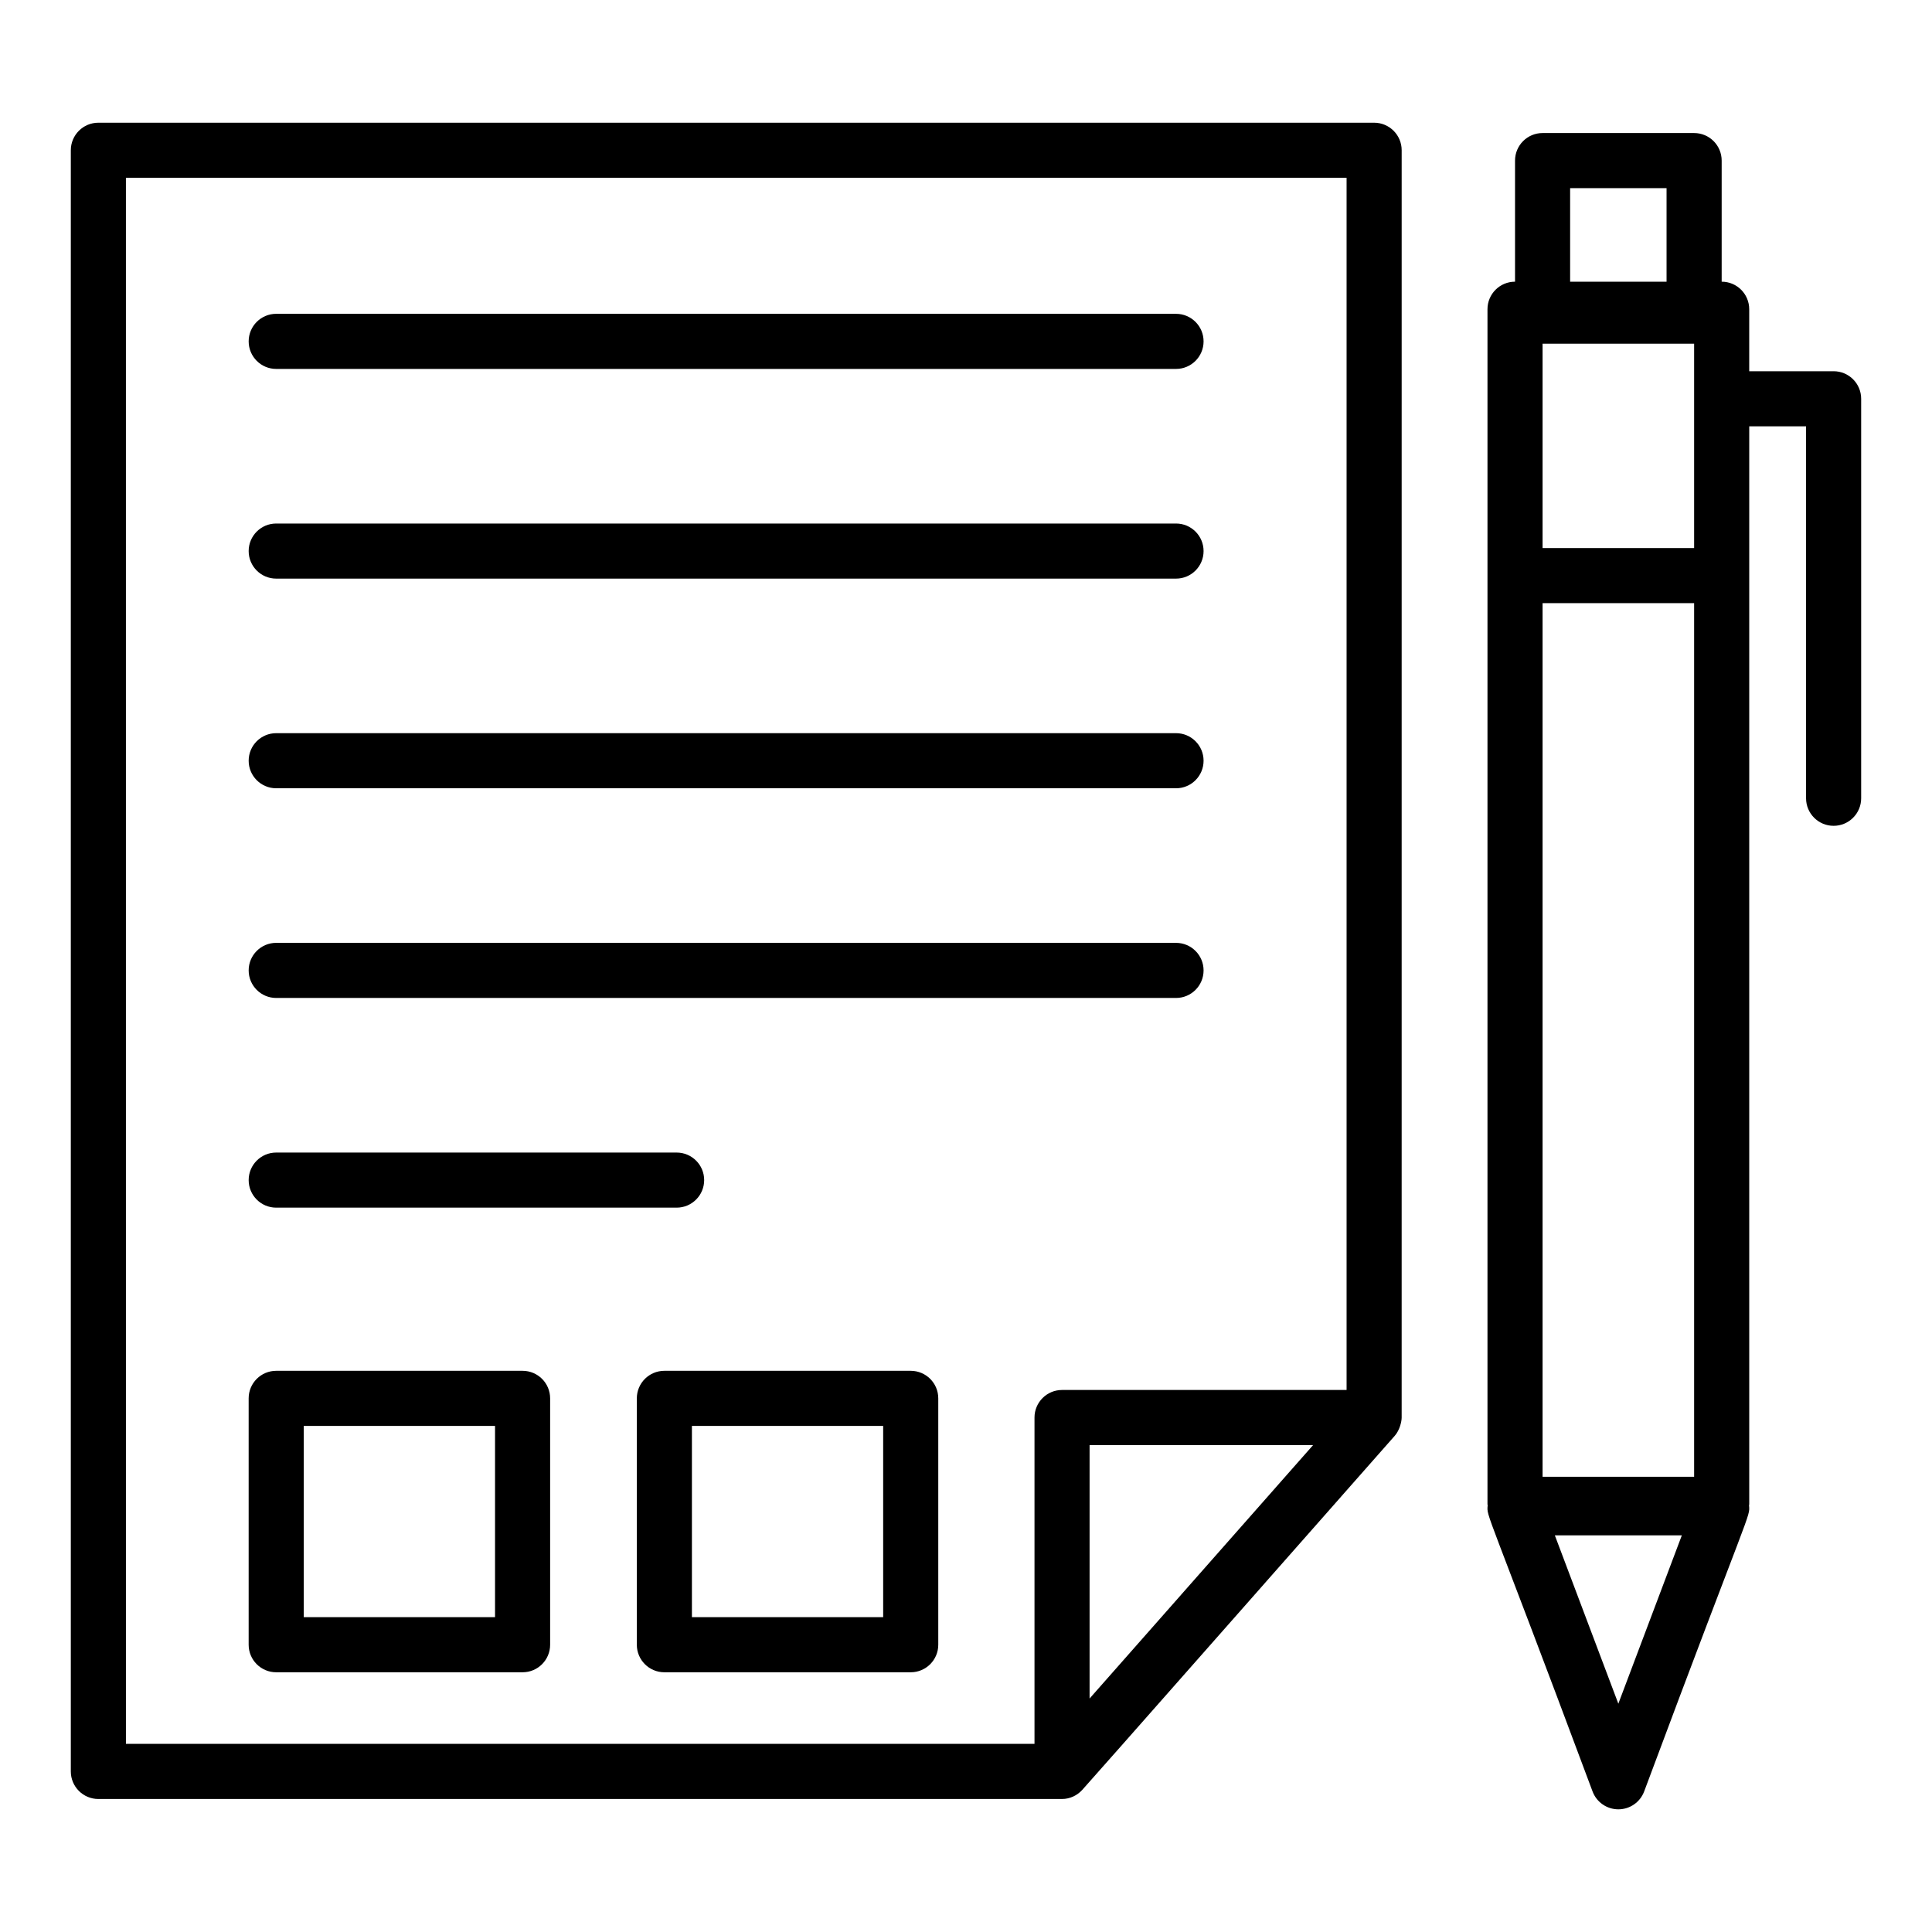
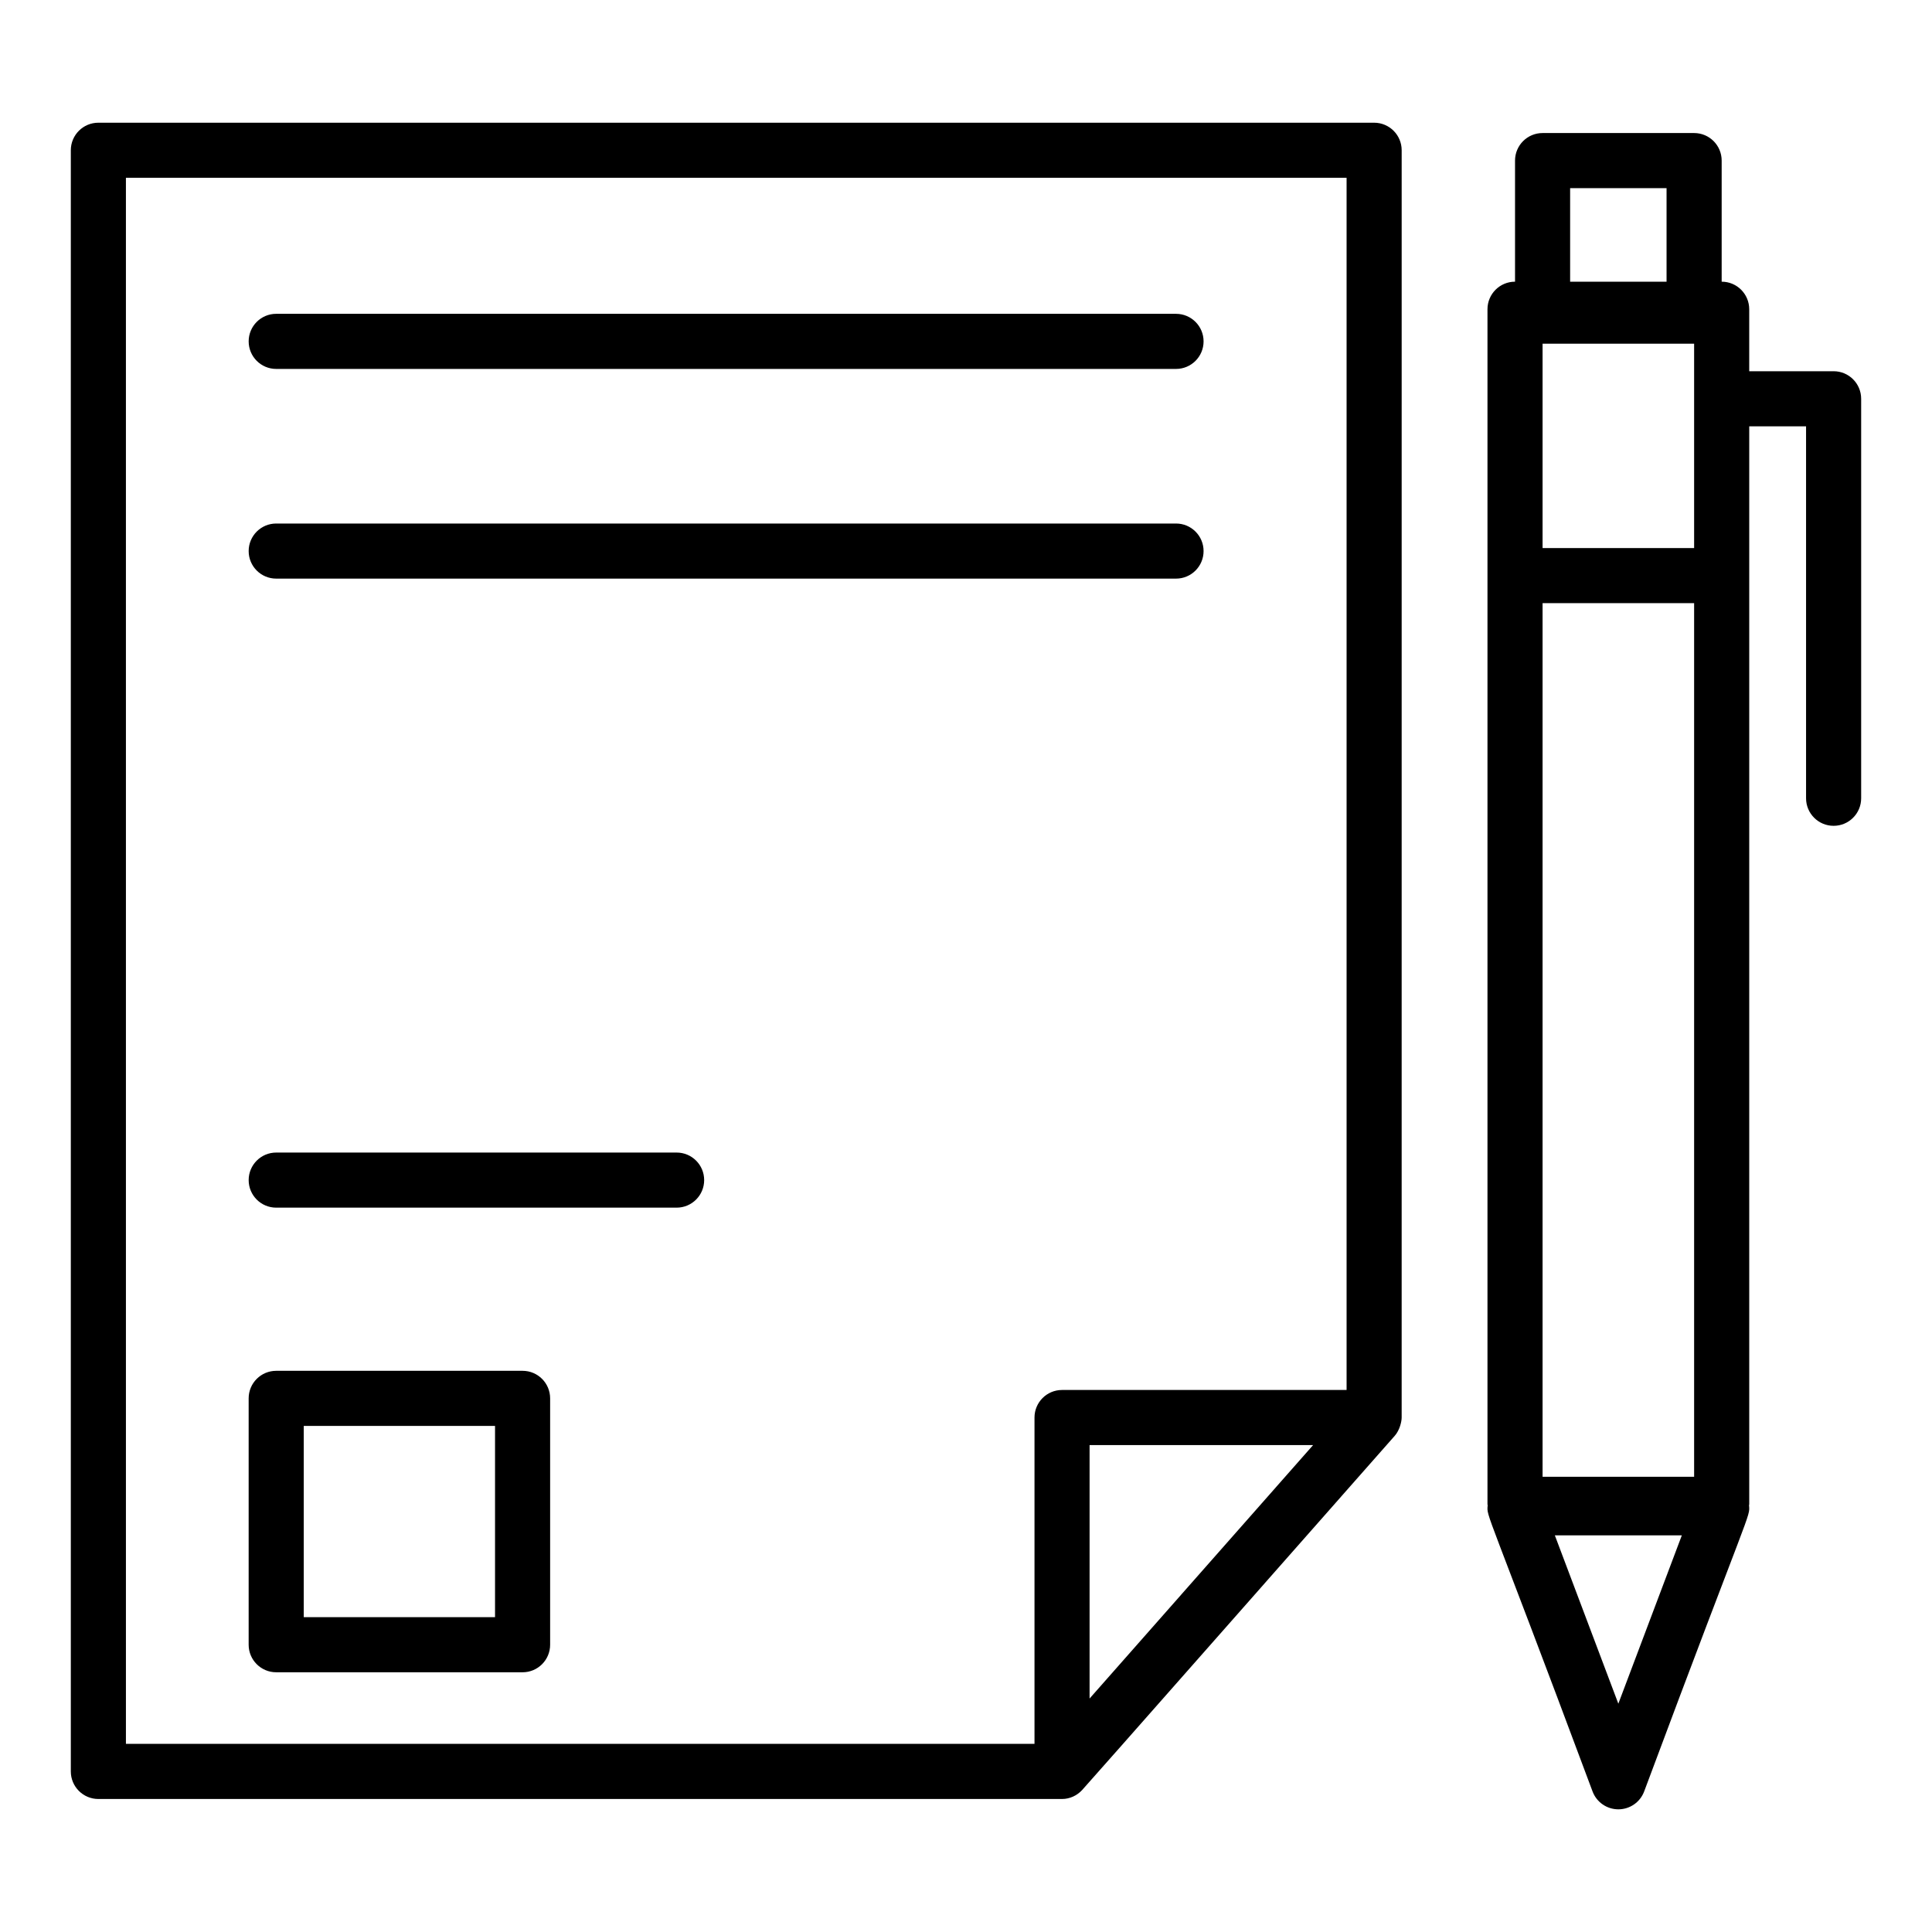
<svg xmlns="http://www.w3.org/2000/svg" fill="#000000" width="800px" height="800px" version="1.1" viewBox="144 144 512 512">
  <g>
    <path d="m170.07 620.75h255.38c2.074 0 3.969-0.918 5.301-2.344 1.84-1.969 62.152-70.426 82.879-93.914 1.312-1.488 1.824-3.773 1.824-4.832l0.004-335.84c0-4.031-3.266-7.301-7.301-7.301h-338.09c-4.035 0-7.301 3.269-7.301 7.301v429.63c0 4.031 3.266 7.301 7.301 7.301zm262.68-26.621v-67.164h59.234zm-255.38-403.01h323.49v321.24h-75.406c-4.035 0-7.301 3.269-7.301 7.301v86.484h-240.78z" />
    <path d="m217.2 241.77h238.46c4.035 0 7.301-3.269 7.301-7.301s-3.266-7.301-7.301-7.301l-238.46-0.004c-4.035 0-7.301 3.269-7.301 7.301 0 4.035 3.266 7.305 7.301 7.305z" />
    <path d="m217.2 297.34h238.46c4.035 0 7.301-3.269 7.301-7.301s-3.266-7.301-7.301-7.301h-238.46c-4.035 0-7.301 3.269-7.301 7.301s3.266 7.301 7.301 7.301z" />
-     <path d="m217.2 352.9h238.46c4.035 0 7.301-3.269 7.301-7.301s-3.266-7.301-7.301-7.301h-238.46c-4.035 0-7.301 3.269-7.301 7.301s3.266 7.301 7.301 7.301z" />
-     <path d="m217.2 408.47h238.46c4.035 0 7.301-3.269 7.301-7.301s-3.266-7.301-7.301-7.301l-238.46-0.004c-4.035 0-7.301 3.269-7.301 7.301 0 4.035 3.266 7.305 7.301 7.305z" />
    <path d="m217.2 464.04h106.11c4.035 0 7.301-3.269 7.301-7.301s-3.266-7.301-7.301-7.301h-106.11c-4.035 0-7.301 3.269-7.301 7.301s3.266 7.301 7.301 7.301z" />
    <path d="m629.92 242.38h-22.359v-16.43c0-4.031-3.266-7.301-7.301-7.301v-32.09c0-4.031-3.266-7.301-7.301-7.301h-40.16c-4.035 0-7.301 3.269-7.301 7.301v32.09c-4.035 0-7.301 3.269-7.301 7.301v316.71c0 0.098 0.051 0.176 0.055 0.27-0.289 3.25-0.707-0.562 27.797 75.836 1.07 2.84 3.793 4.723 6.832 4.723 3.039 0 5.762-1.883 6.832-4.723 28.41-76.148 28.086-72.59 27.797-75.836 0.004-0.094 0.055-0.176 0.055-0.27v-285.68h15.059v98.57c0 4.031 3.266 7.301 7.301 7.301 4.035 0 7.301-3.269 7.301-7.301v-105.87c0-4.031-3.266-7.301-7.305-7.301zm-36.961-7.301v54.164h-40.16v-54.164zm-40.16 68.766h40.16v231.51h-40.16zm7.301-109.98h25.555v24.789h-25.555zm12.777 401.63-16.828-44.617h33.656z" />
    <path d="m282.49 507.28h-65.293c-4.035 0-7.301 3.269-7.301 7.301v65.289c0 4.031 3.266 7.301 7.301 7.301h65.293c4.035 0 7.301-3.269 7.301-7.301v-65.289c0-4.031-3.266-7.301-7.301-7.301zm-7.301 65.289h-50.691v-50.688h50.691z" />
-     <path d="m385.35 507.28h-65.285c-4.035 0-7.301 3.269-7.301 7.301v65.289c0 4.031 3.266 7.301 7.301 7.301h65.285c4.035 0 7.301-3.269 7.301-7.301v-65.289c0.004-4.031-3.262-7.301-7.301-7.301zm-7.301 65.289h-50.684v-50.688h50.684z" />
  </g>
</svg>